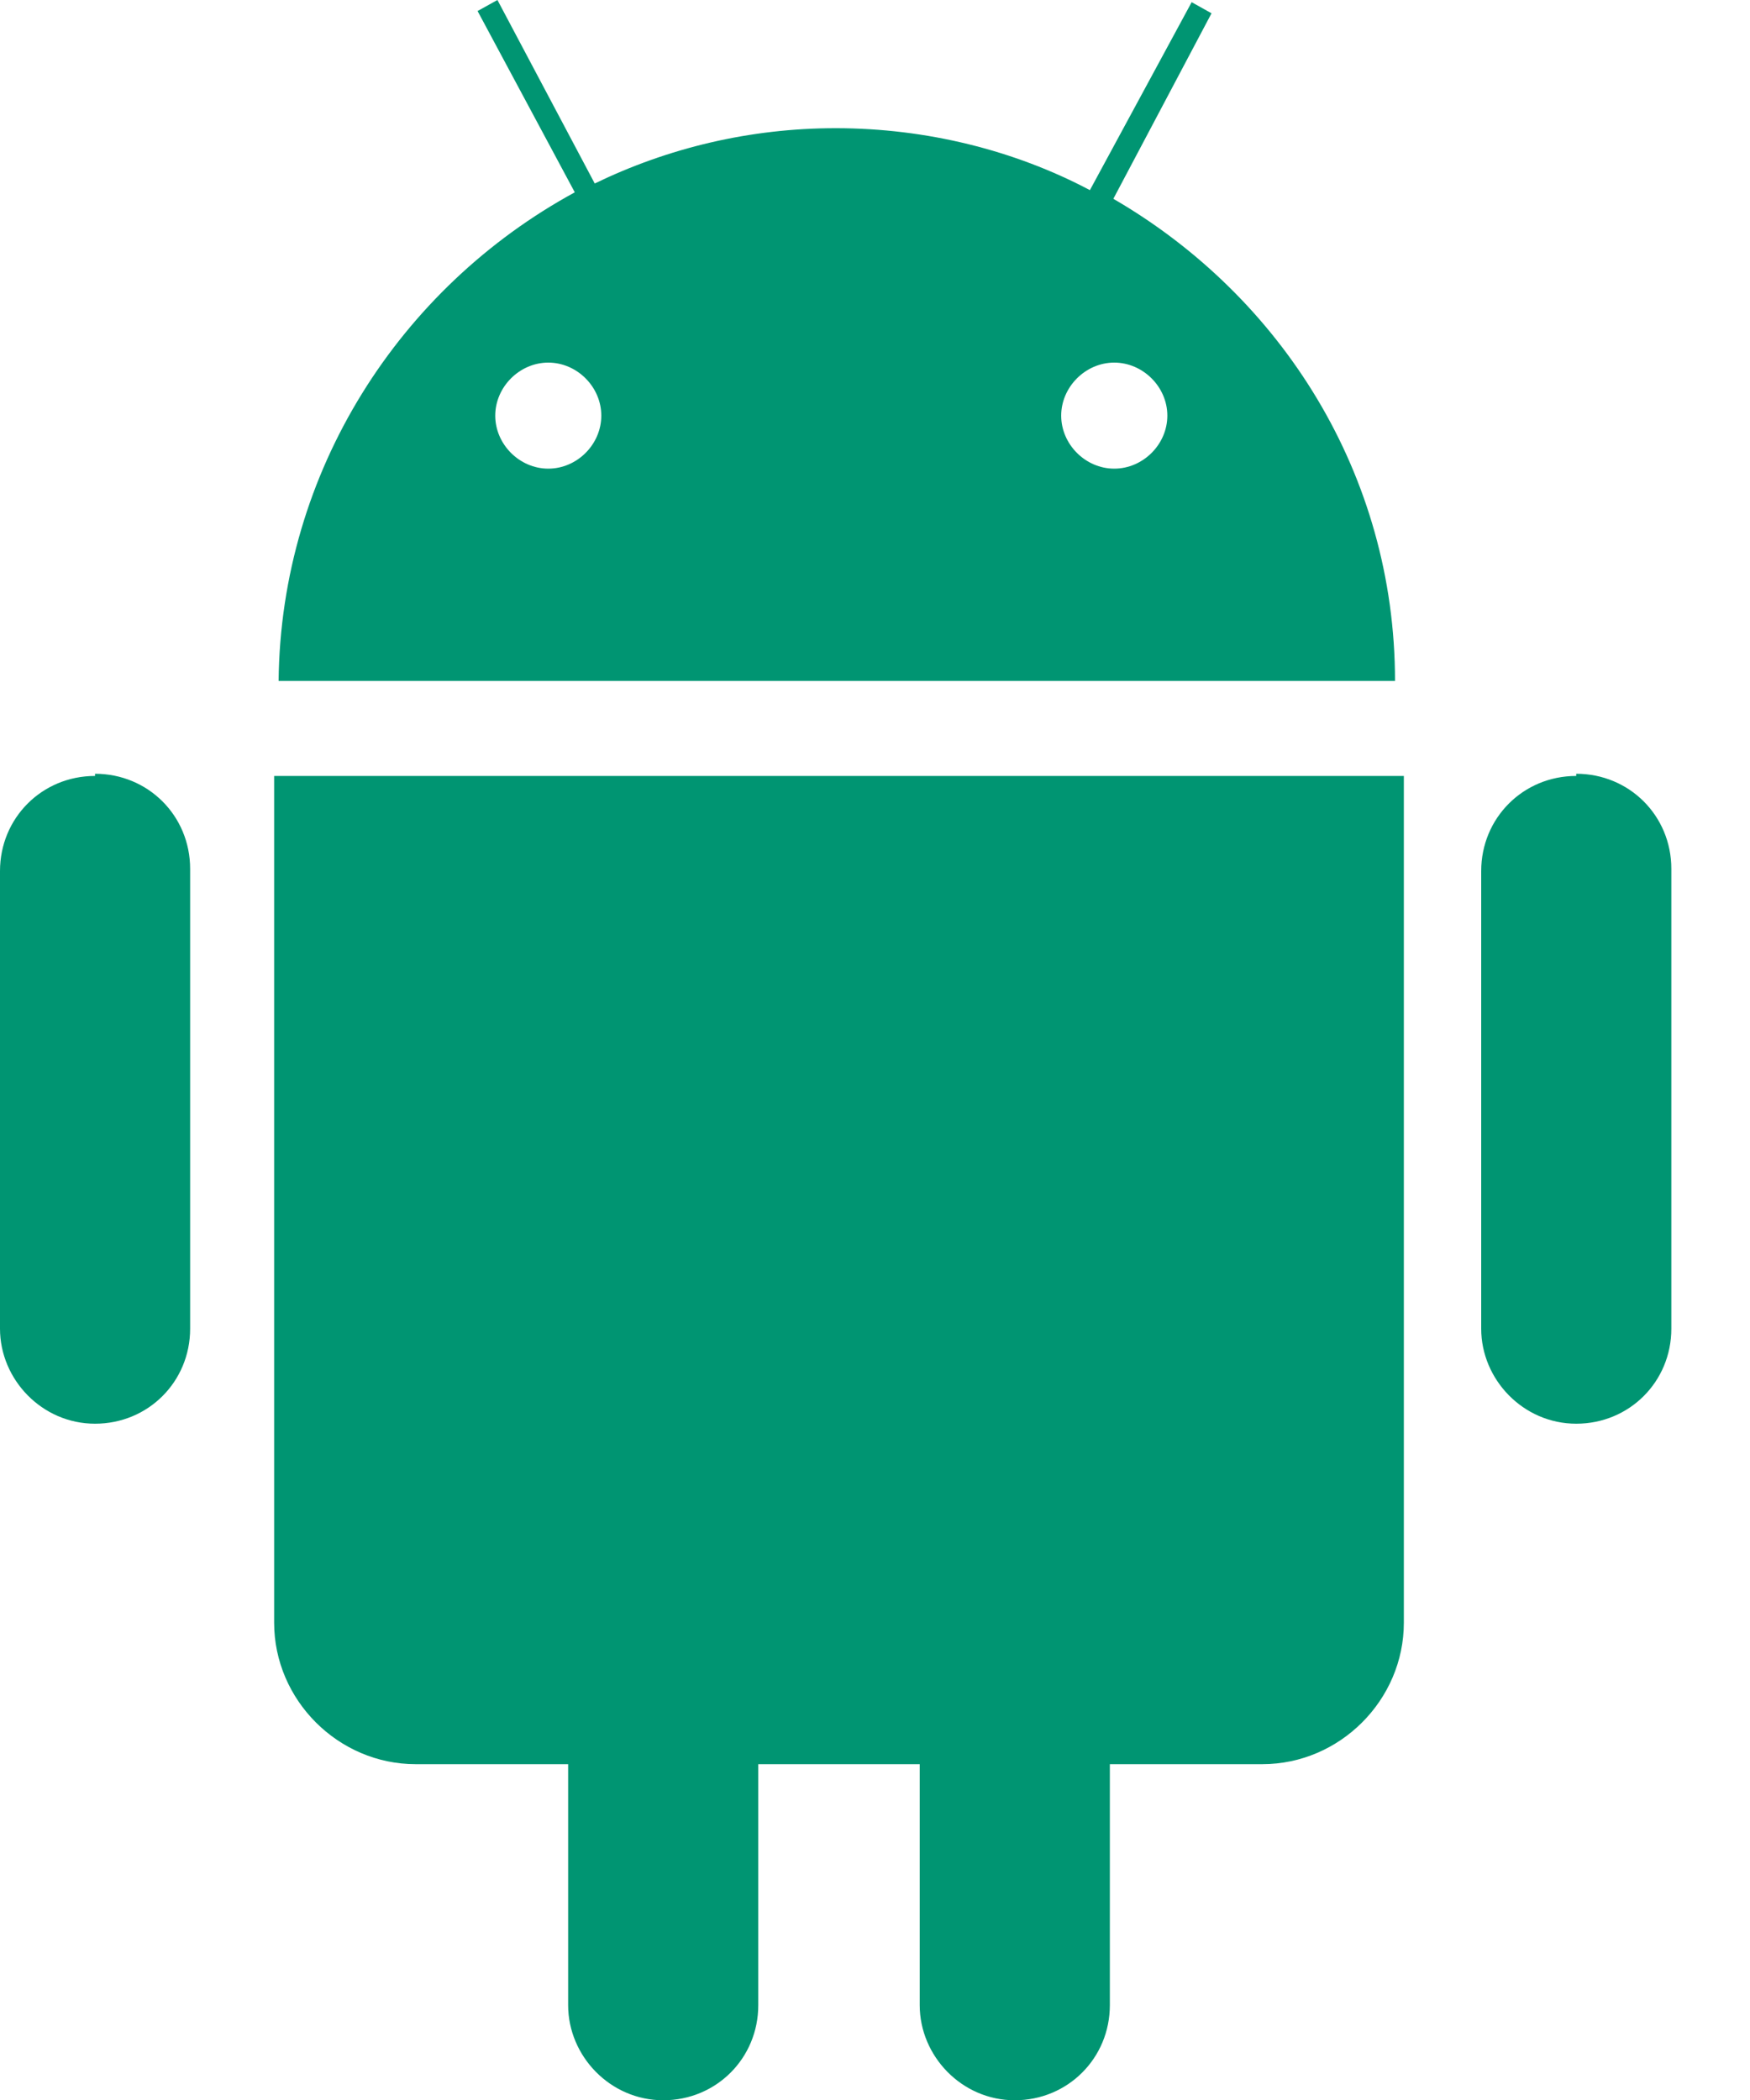
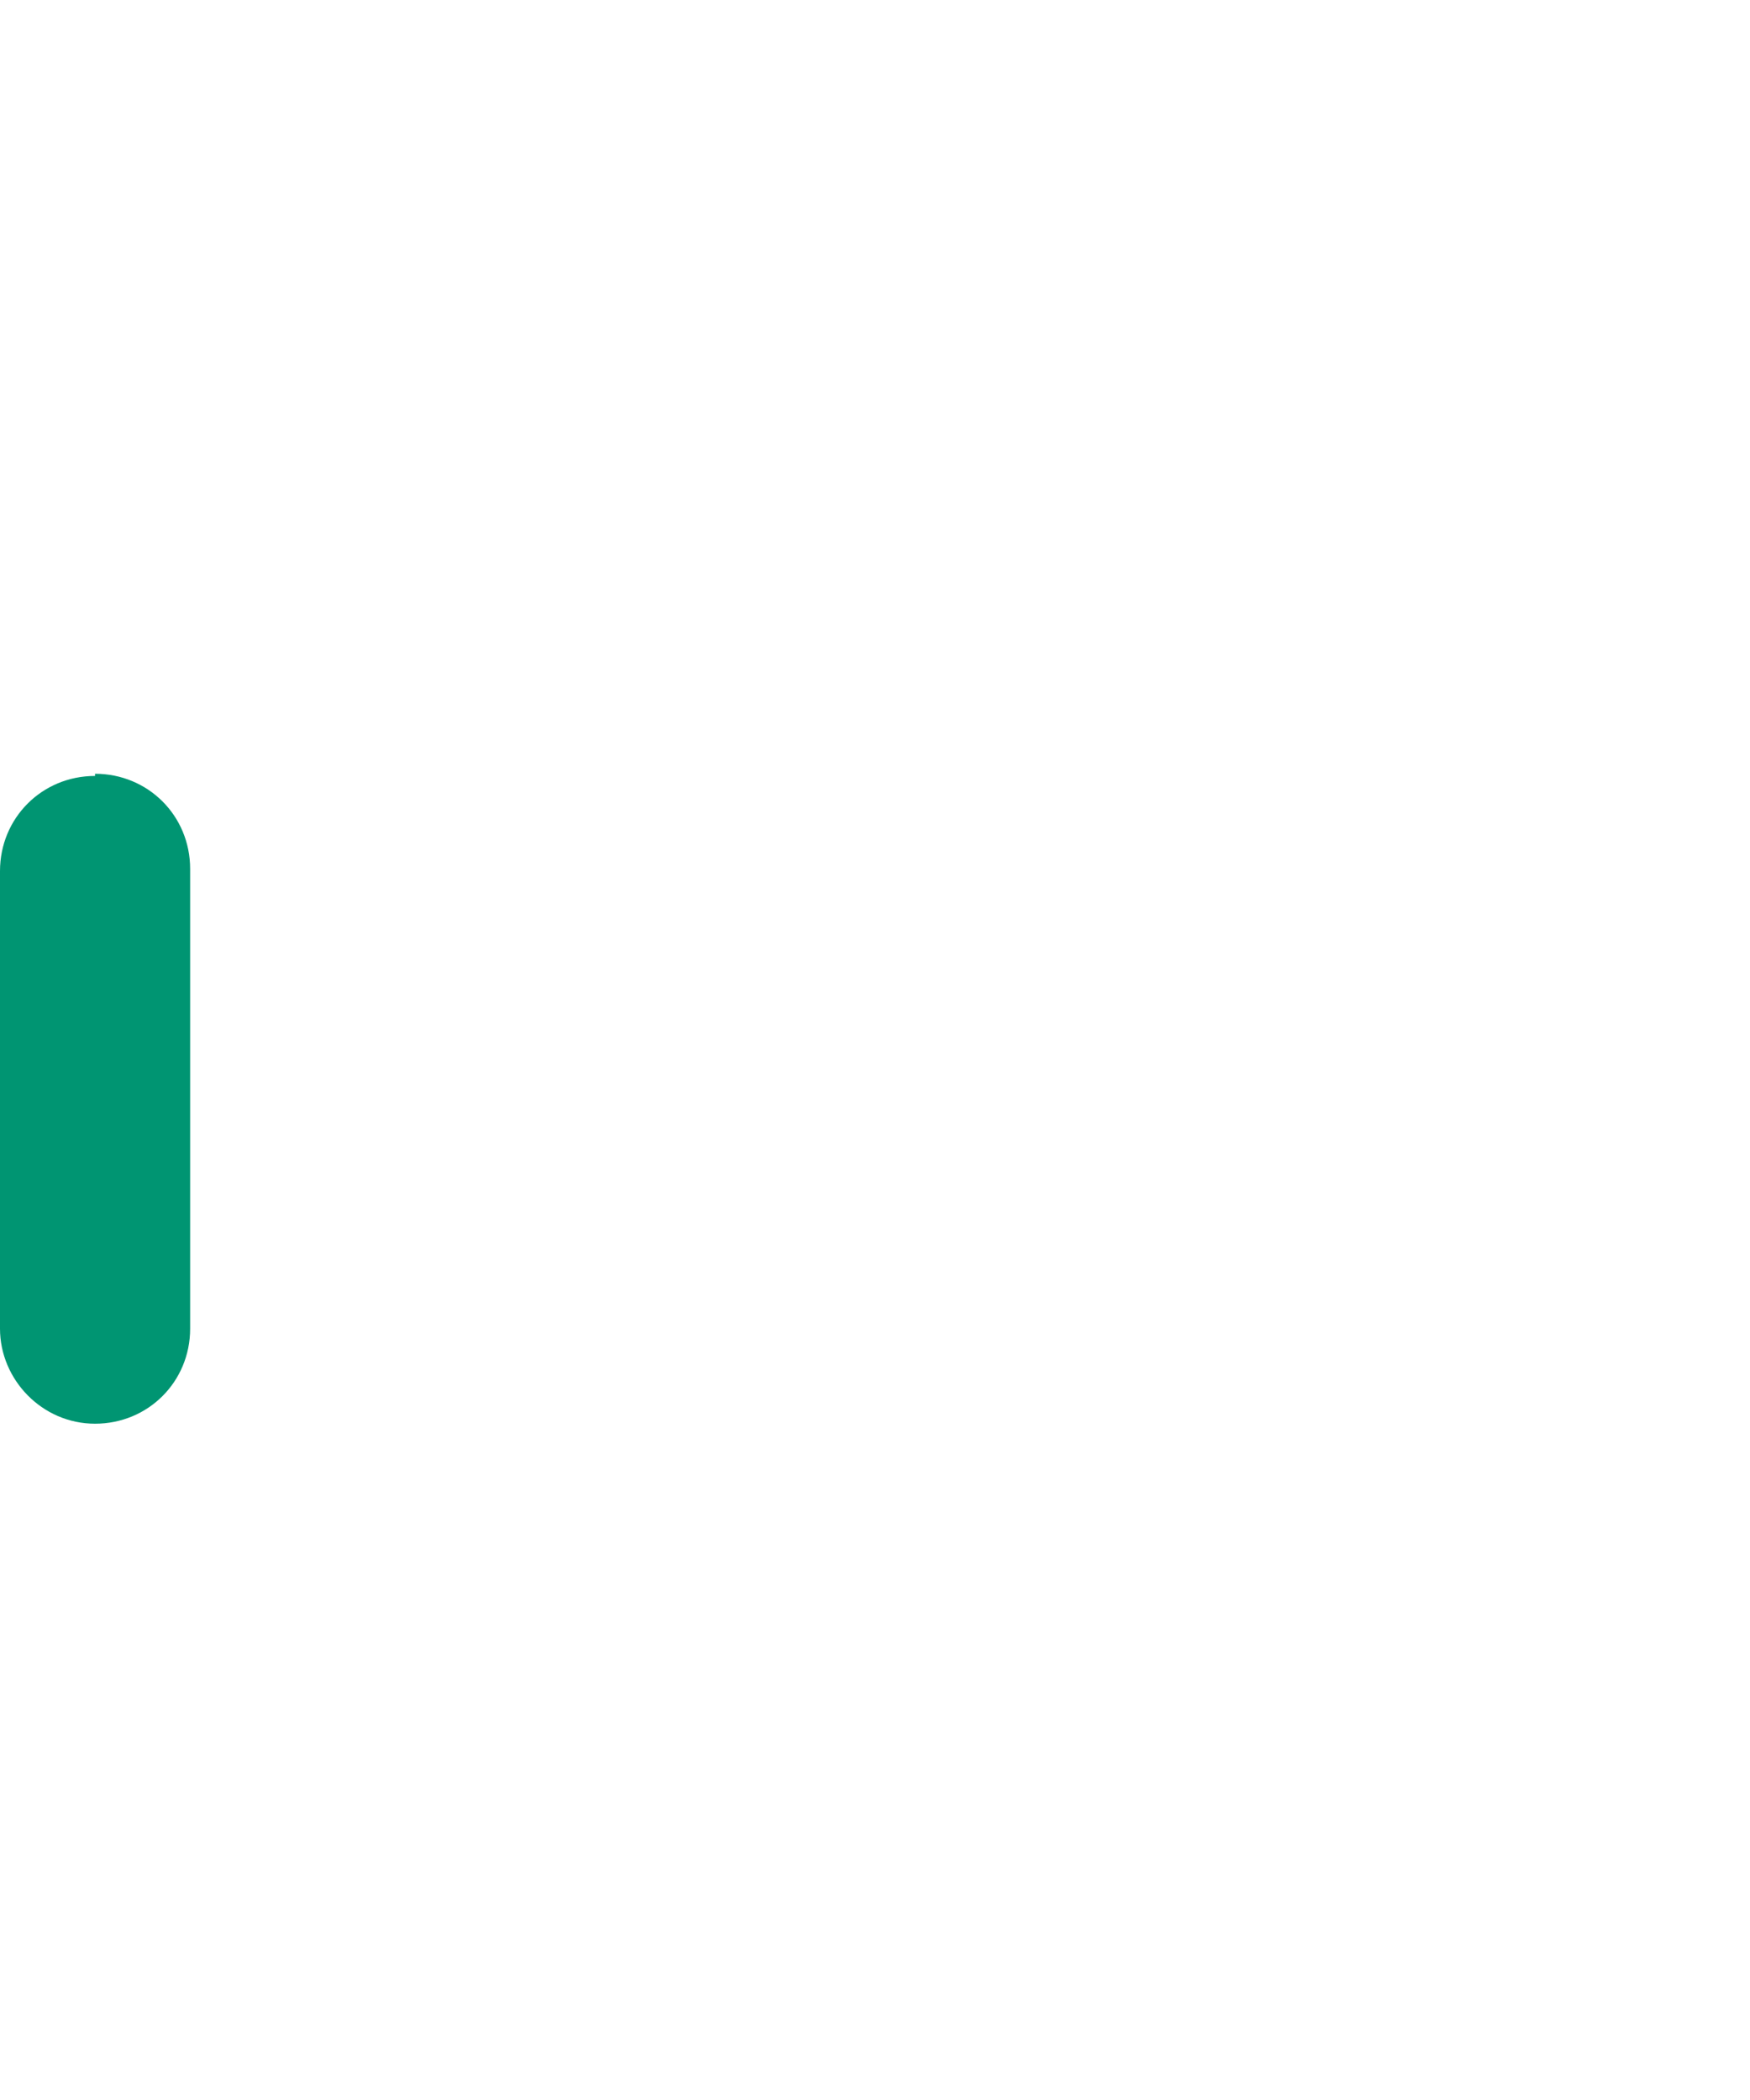
<svg xmlns="http://www.w3.org/2000/svg" width="20" height="24" viewBox="0 0 20 24" fill="none">
-   <path fill-rule="evenodd" clip-rule="evenodd" d="M12.724 2.272L13.846 0.152L13.619 0.025L12.456 2.173C11.597 1.718 10.587 1.465 9.551 1.465C8.565 1.465 7.63 1.693 6.797 2.097L5.685 0L5.458 0.126L6.569 2.198C4.573 3.285 3.209 5.382 3.184 7.782H15.943C15.943 5.423 14.647 3.388 12.724 2.272ZM5.66 4.75C5.66 5.079 5.938 5.356 6.266 5.356C6.595 5.356 6.872 5.079 6.872 4.75C6.872 4.422 6.595 4.144 6.266 4.144C5.938 4.144 5.66 4.422 5.66 4.75ZM12.128 4.75C12.128 5.079 12.406 5.356 12.734 5.356C13.063 5.356 13.341 5.079 13.341 4.75C13.341 4.422 13.063 4.144 12.734 4.144C12.406 4.144 12.128 4.422 12.128 4.75Z" fill="#009572" />
-   <path d="M16.928 9.955C16.928 9.348 17.408 8.868 18.014 8.868V8.843C18.621 8.843 19.101 9.323 19.101 9.929V15.185C19.101 15.791 18.621 16.271 18.014 16.271C17.408 16.271 16.928 15.766 16.928 15.185V9.955Z" fill="#009572" />
  <path d="M0 9.955C0 9.348 0.48 8.868 1.086 8.868V8.843C1.693 8.843 2.173 9.323 2.173 9.93V15.185C2.173 15.791 1.693 16.271 1.086 16.271C0.48 16.271 0 15.766 0 15.185V9.955Z" fill="#009572" />
-   <path d="M3.133 8.868V18.545C3.133 19.429 3.866 20.162 4.75 20.162H6.493V22.916C6.493 23.497 6.973 24.003 7.58 24.003C8.186 24.003 8.666 23.522 8.666 22.916V20.162H10.511V22.916C10.511 23.497 10.991 24.003 11.597 24.003C12.203 24.003 12.684 23.522 12.684 22.916V20.162H14.427C15.311 20.162 16.044 19.429 16.044 18.545V8.868H3.133Z" fill="#009572" />
</svg>